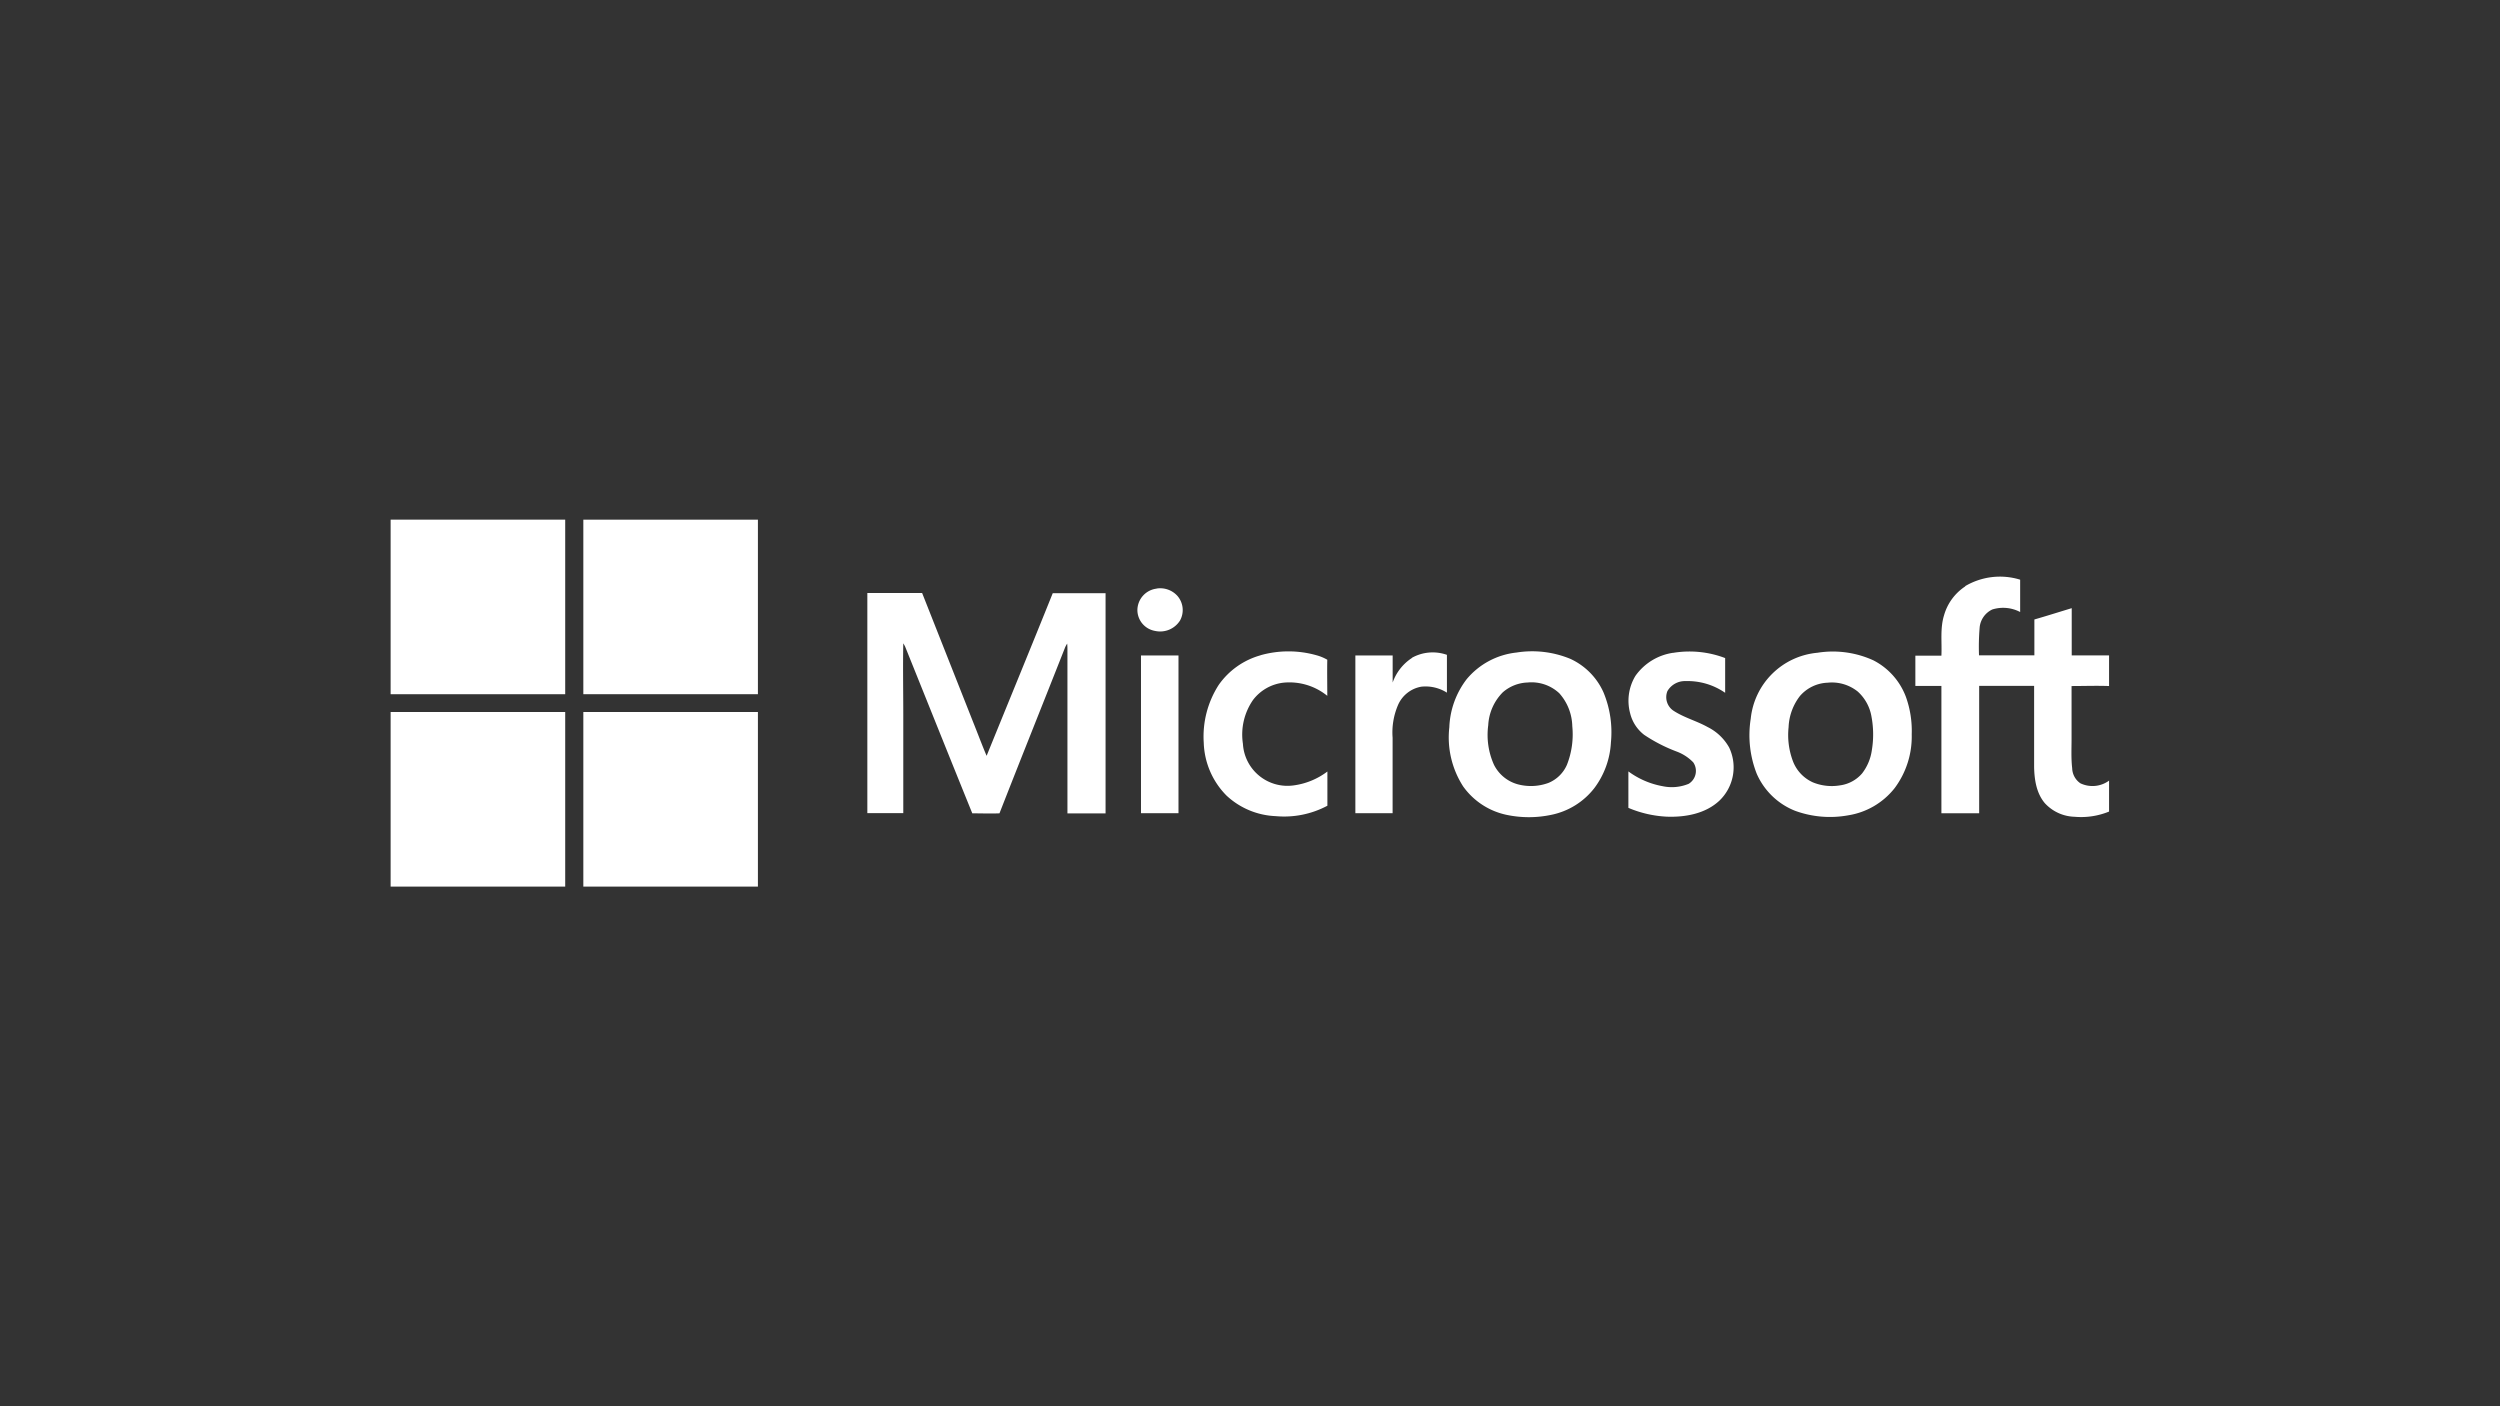
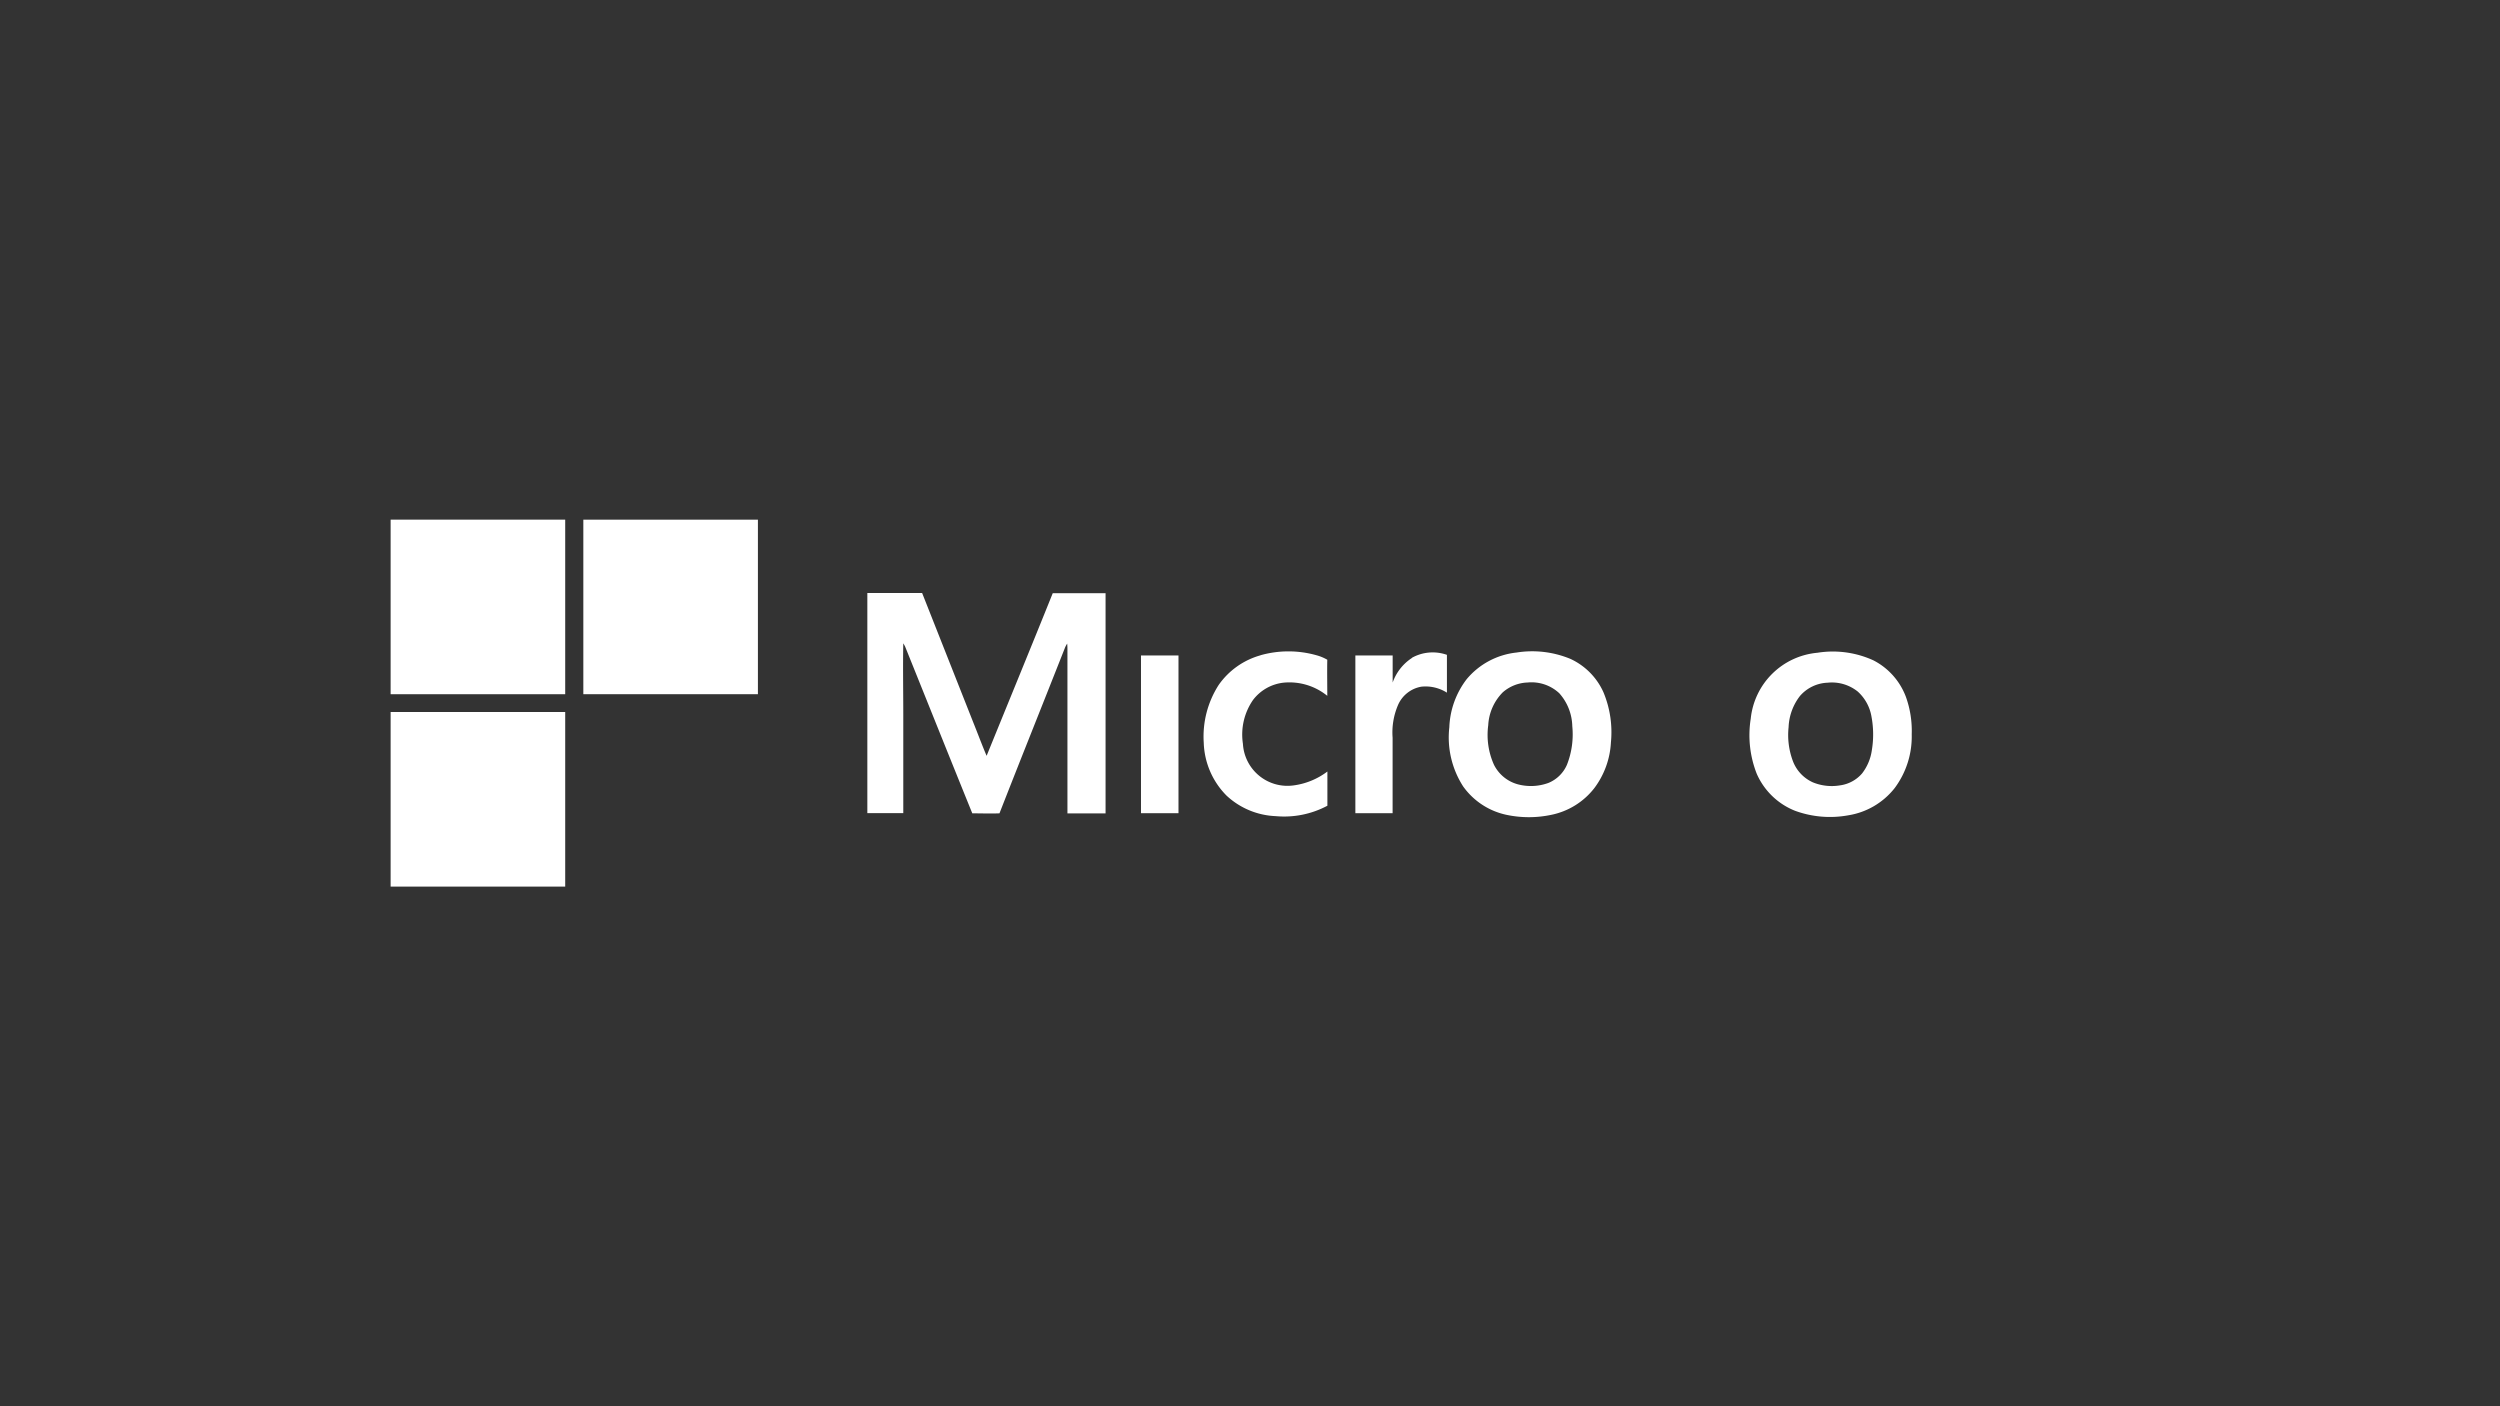
<svg xmlns="http://www.w3.org/2000/svg" id="White" viewBox="0 0 480 270">
  <rect x="0" y="0" width="480" height="270" fill="#333333" stroke="none" />
  <defs>
    <style>.cls-1{fill:#fff;}</style>
  </defs>
  <g id="Microsoft">
    <path class="cls-1" d="M75,99.77h33.52v33.52H75V99.77Z" />
    <path class="cls-1" d="M112,99.77h33.52v33.52H112q0-16.77,0-33.52Z" />
-     <path class="cls-1" d="M377.31,112.54a13.14,13.14,0,0,1,10.56-1.24c0,2.07,0,4.14,0,6.21a7,7,0,0,0-5.35-.49,4.26,4.26,0,0,0-2.42,3.38,44.71,44.71,0,0,0-.13,5.43H390.6c0-2.3,0-4.6,0-6.89,2.4-.69,4.78-1.45,7.17-2.17,0,3,0,6,0,9.07,2.39,0,4.78,0,7.17,0v5.88c-2.4-.09-4.8,0-7.2,0,0,3.38,0,6.77,0,10.16,0,1.87-.1,3.75.12,5.62a3.62,3.62,0,0,0,1.57,2.89,5.4,5.4,0,0,0,5.51-.51v5.94a14.17,14.17,0,0,1-6.63,1,8.06,8.06,0,0,1-5.71-2.62c-1.61-1.91-2-4.5-2.05-6.92,0-5.2,0-10.39,0-15.59H380v24.46h-7.25q0-12.22,0-24.45c-1.68,0-3.36,0-5,0,0-1.94,0-3.88,0-5.81,1.67,0,3.35,0,5,0,.12-2.58-.27-5.22.5-7.73a9.84,9.84,0,0,1,4.09-5.58Z" />
-     <path class="cls-1" d="M222.07,113a4.45,4.45,0,0,1,4,1.42,4.15,4.15,0,0,1,.5,4.71,4.51,4.51,0,0,1-4.83,2,4.08,4.08,0,0,1-3.36-4,4.19,4.19,0,0,1,3.67-4.11Z" />
    <path class="cls-1" d="M166.51,113.86h10.54l9.88,25c.84,2.09,1.62,4.19,2.5,6.26,4.23-10.41,8.51-20.8,12.7-31.23,3.38,0,6.76,0,10.14,0v42.28c-2.44,0-4.88,0-7.32,0,0-10.39,0-20.79,0-31.2,0-.46,0-.93-.05-1.4a6.52,6.52,0,0,0-.38.68c-4.19,10.64-8.46,21.26-12.62,31.91-1.74.07-3.48,0-5.22,0-4.32-10.65-8.59-21.32-12.89-32a6.6,6.6,0,0,0-.36-.64c-.09,4.55,0,9.11,0,13.67v18.93h-6.9V113.86Z" />
    <path class="cls-1" d="M242,125.81a19.8,19.8,0,0,1,10.77,0,8.71,8.71,0,0,1,2.07.86c-.05,2.31,0,4.62,0,6.93a11.54,11.54,0,0,0-8.27-2.54,8.52,8.52,0,0,0-6,3.35,11.67,11.67,0,0,0-1.93,8.39,8.56,8.56,0,0,0,9.72,8,13.76,13.76,0,0,0,6.5-2.67c0,2.19,0,4.38,0,6.57a17.64,17.64,0,0,1-9.91,2,14.71,14.71,0,0,1-9.45-3.94,15.06,15.06,0,0,1-4.38-10.14A18.33,18.33,0,0,1,234,131.49a14.61,14.61,0,0,1,8.05-5.68Z" />
    <path class="cls-1" d="M307.86,132.91a12.85,12.85,0,0,0-6.33-6.4,19.17,19.17,0,0,0-10.38-1.22,14.46,14.46,0,0,0-9.53,5.09,16.15,16.15,0,0,0-3.35,9.26A17.38,17.38,0,0,0,280.93,151a13.72,13.72,0,0,0,8.37,5.46,20.76,20.76,0,0,0,8.49,0,14,14,0,0,0,8.32-5.14,16,16,0,0,0,3.19-8.82A19.9,19.9,0,0,0,307.86,132.91Zm-7,13.91a6.6,6.6,0,0,1-3.56,3.5,9.78,9.78,0,0,1-5.91.26,7.25,7.25,0,0,1-4.55-3.75,14,14,0,0,1-1.1-7.58,9.67,9.67,0,0,1,2.8-6.33,7.62,7.62,0,0,1,4.77-1.88,7.81,7.81,0,0,1,6.07,2.06,9.82,9.82,0,0,1,2.5,6.32A15.94,15.94,0,0,1,300.86,146.82Z" />
-     <path class="cls-1" d="M321.23,125.35a19.18,19.18,0,0,1,10,1v6.67a12.67,12.67,0,0,0-7.61-2.25,3.89,3.89,0,0,0-3.47,1.91,3.13,3.13,0,0,0,1.06,3.71c2.05,1.38,4.5,2,6.63,3.19a9.62,9.62,0,0,1,4.16,3.95,8.86,8.86,0,0,1-1.89,10.21c-2.68,2.5-6.54,3.19-10.09,3.06a21.52,21.52,0,0,1-7.37-1.69c0-2.34,0-4.67,0-7a15.8,15.8,0,0,0,6.58,2.84,8.46,8.46,0,0,0,5-.46,2.9,2.9,0,0,0,.87-4.12,8.64,8.64,0,0,0-3.17-2.07,30.25,30.25,0,0,1-6.25-3.21A7.44,7.44,0,0,1,313,137a9.24,9.24,0,0,1,1-7.23,10.75,10.75,0,0,1,7.22-4.43Z" />
-     <path class="cls-1" d="M365.93,133.79a13,13,0,0,0-6.23-7,18.75,18.75,0,0,0-10.76-1.46A14.15,14.15,0,0,0,336.14,138a20.21,20.21,0,0,0,1.14,10.53,13.43,13.43,0,0,0,7.37,7.14,19.49,19.49,0,0,0,10.21.87,14.16,14.16,0,0,0,8.91-5.22A16.53,16.53,0,0,0,367.05,141,19.32,19.32,0,0,0,365.93,133.79Zm-6.54,10.27a9.4,9.4,0,0,1-1.88,4.45,6.79,6.79,0,0,1-4.23,2.28,9.57,9.57,0,0,1-5.19-.57,7.31,7.31,0,0,1-3.82-4,14.27,14.27,0,0,1-.86-6.6,10.43,10.43,0,0,1,2.19-6,7.39,7.39,0,0,1,5.29-2.54,7.93,7.93,0,0,1,5.81,1.71,8.36,8.36,0,0,1,2.63,4.83A18.5,18.5,0,0,1,359.39,144.06Z" />
+     <path class="cls-1" d="M365.93,133.79a13,13,0,0,0-6.23-7,18.75,18.75,0,0,0-10.76-1.46A14.15,14.15,0,0,0,336.14,138a20.21,20.21,0,0,0,1.14,10.53,13.43,13.43,0,0,0,7.37,7.14,19.49,19.49,0,0,0,10.21.87,14.16,14.16,0,0,0,8.91-5.22A16.53,16.53,0,0,0,367.05,141,19.32,19.32,0,0,0,365.93,133.79m-6.54,10.27a9.4,9.4,0,0,1-1.88,4.45,6.79,6.79,0,0,1-4.23,2.28,9.57,9.57,0,0,1-5.19-.57,7.31,7.31,0,0,1-3.82-4,14.27,14.27,0,0,1-.86-6.6,10.43,10.43,0,0,1,2.19-6,7.39,7.39,0,0,1,5.29-2.54,7.93,7.93,0,0,1,5.81,1.71,8.36,8.36,0,0,1,2.63,4.83A18.5,18.5,0,0,1,359.39,144.06Z" />
    <path class="cls-1" d="M271.08,126.3a8.21,8.21,0,0,1,6.73-.57c0,2.42,0,4.84,0,7.26a7.68,7.68,0,0,0-4.9-1.15,6,6,0,0,0-4.53,3.62,13.37,13.37,0,0,0-1,6.19v14.49h-7.15q0-15.13,0-30.29c2.38,0,4.77,0,7.16,0,0,1.73,0,3.46,0,5.2a9.3,9.3,0,0,1,3.75-4.75Z" />
    <path class="cls-1" d="M219.06,125.85c2.4,0,4.81,0,7.21,0,0,10.09,0,20.19,0,30.28h-7.2q0-15.15,0-30.29Z" />
    <path class="cls-1" d="M75,136.71h33.52q0,16.77,0,33.52H75V136.71Z" />
-     <path class="cls-1" d="M112,136.71h33.52v33.52H112q0-16.75,0-33.52Z" />
  </g>
</svg>